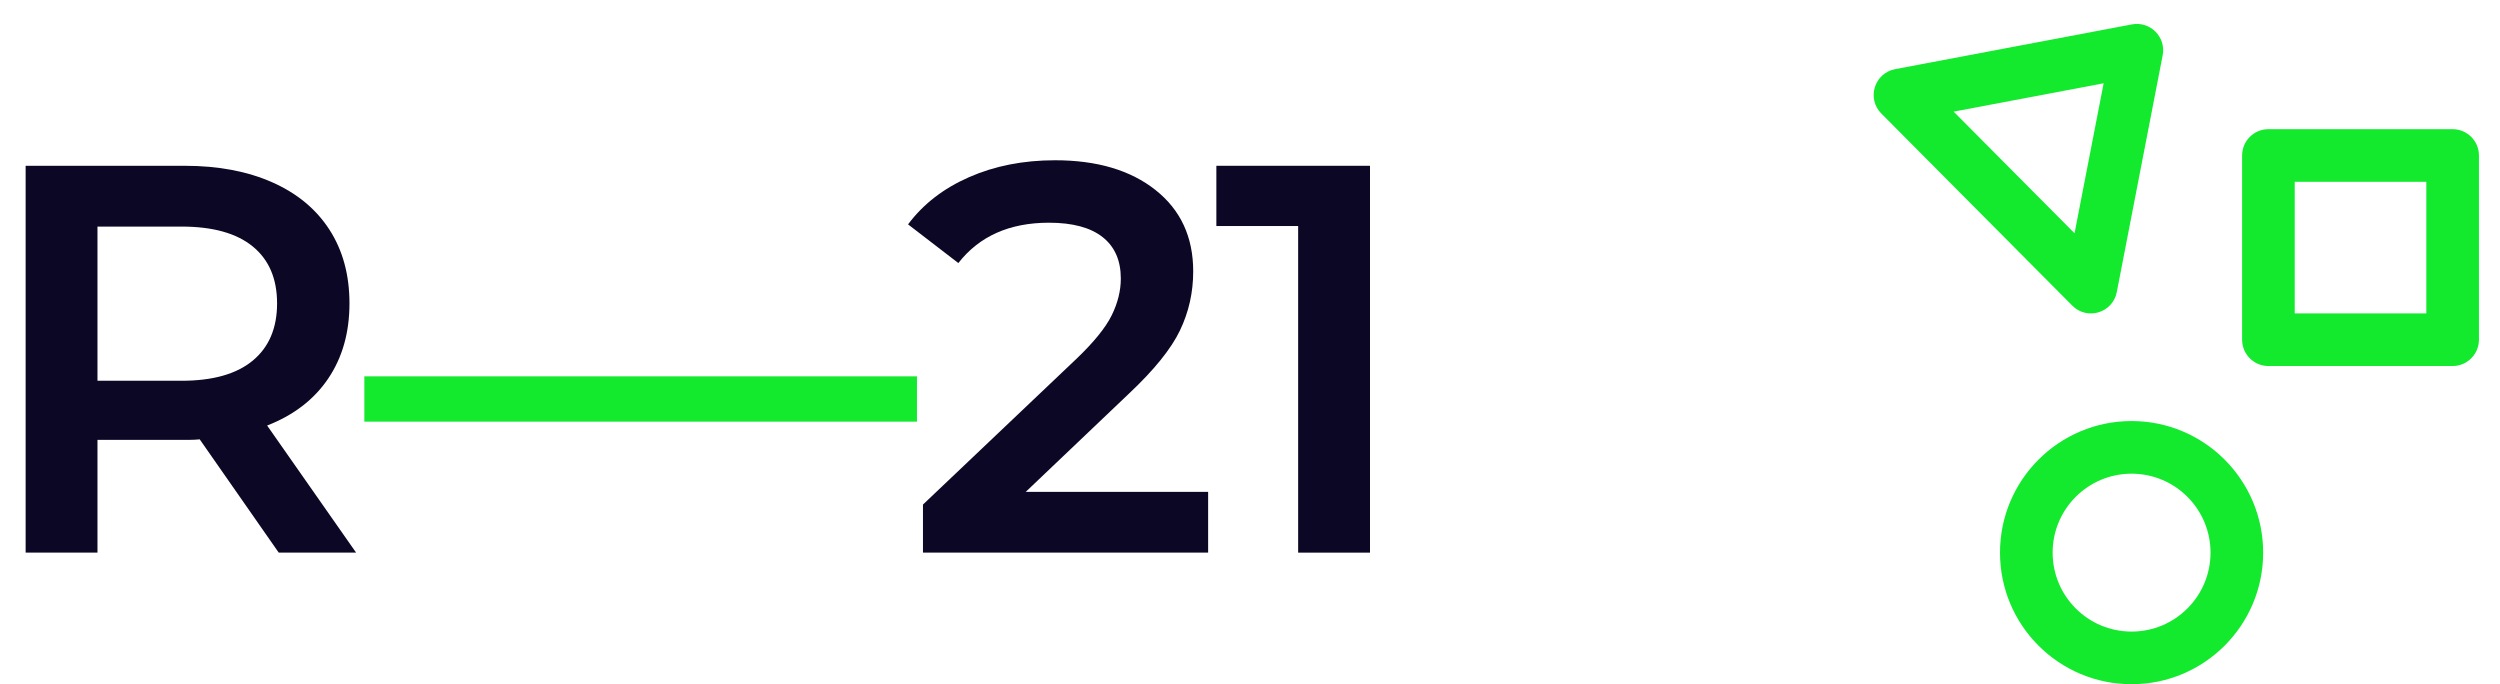
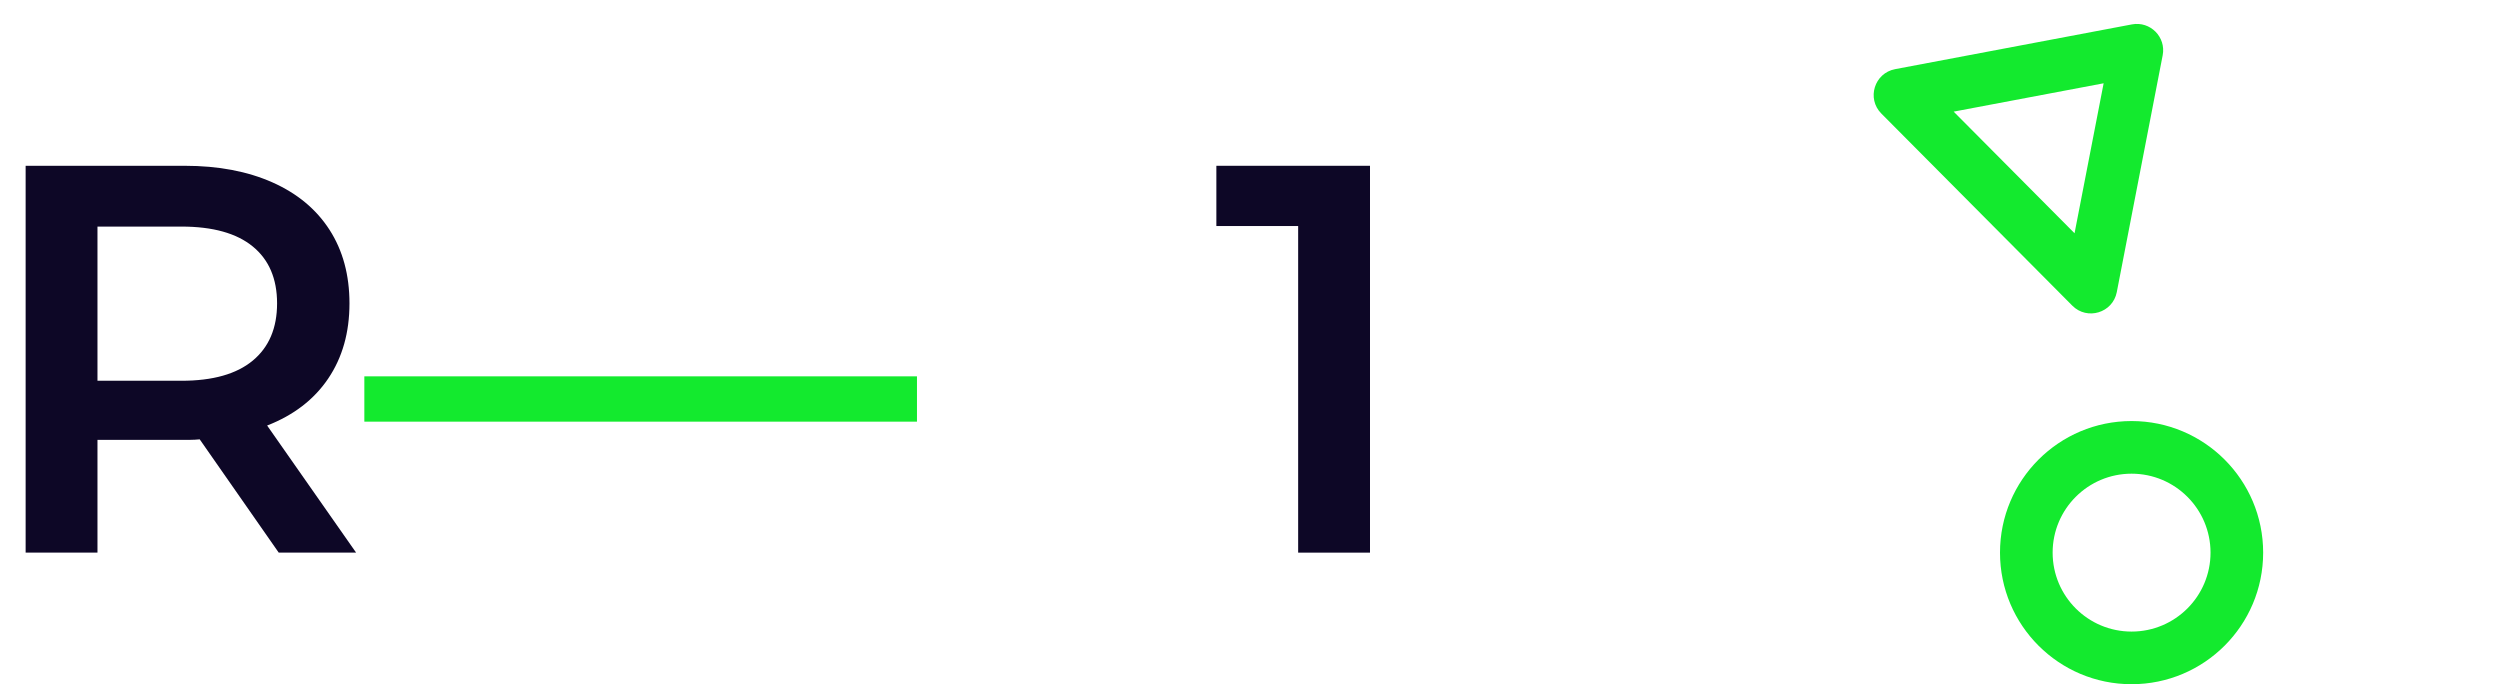
<svg xmlns="http://www.w3.org/2000/svg" width="95px" height="26px" viewBox="0 0 95 26" version="1.1">
  <title>Group 3</title>
  <g id="identité" stroke="none" stroke-width="1" fill="none" fill-rule="evenodd">
    <g id="identité-logo" transform="translate(-190, -201)" fill-rule="nonzero">
      <g id="Group-3" transform="translate(190.974, 201.909)">
        <path d="M80.04,0.018 L71.04,1.719 C70.252,1.868 69.951,2.837 70.517,3.406 L77.773,10.705 C78.339,11.275 79.311,10.979 79.464,10.191 L81.208,1.191 C81.342,0.497 80.735,-0.113 80.04,0.018 Z M78.964,2.256 L77.859,7.955 L73.265,3.333 L78.964,2.256 Z" id="Path" fill="#13EA2E" />
-         <path d="M92.226,4 L85.226,4 C84.674,4 84.226,4.448 84.226,5 L84.226,12 C84.226,12.553 84.674,13 85.226,13 L92.226,13 C92.778,13 93.226,12.553 93.226,12 L93.226,5 C93.226,4.448 92.778,4 92.226,4 Z M91.226,6 L91.226,11 L86.226,11 L86.226,6 L91.226,6 Z" id="Rectangle" fill="#13EA2E" transform="translate(88.726, 8.5) rotate(90) translate(-88.726, -8.5) " />
        <path d="M2.73,20.091 L2.73,15.807 L6.192,15.807 C6.373,15.804 6.514,15.798 6.615,15.786 L6.615,15.786 L9.618,20.091 L12.558,20.091 L9.177,15.261 C10.185,14.869 10.959,14.274 11.498,13.476 C12.037,12.678 12.306,11.726 12.306,10.62 C12.306,9.542 12.054,8.611 11.55,7.827 C11.046,7.043 10.322,6.441 9.377,6.021 C8.431,5.601 7.322,5.391 6.048,5.391 L6.048,5.391 L0,5.391 L0,20.091 L2.73,20.091 Z M5.922,13.56 L2.73,13.56 L2.73,7.701 L5.922,7.701 C7.112,7.701 8.015,7.953 8.631,8.457 C9.247,8.961 9.555,9.682 9.555,10.62 C9.555,11.558 9.247,12.283 8.631,12.794 C8.015,13.305 7.112,13.56 5.922,13.56 L5.922,13.56 Z" id="R" fill="#0D0726" />
        <polygon id="—" fill="#13EA2E" points="33.871 15.114 33.871 13.392 12.871 13.392 12.871 15.114" />
-         <path d="M44.935,20.091 L44.935,17.781 L38.005,17.781 L41.932,14.043 C42.884,13.147 43.528,12.349 43.864,11.649 C44.2,10.949 44.368,10.2 44.368,9.402 C44.368,8.1 43.892,7.071 42.94,6.315 C41.988,5.559 40.714,5.181 39.118,5.181 C37.914,5.181 36.826,5.395 35.853,5.822 C34.88,6.249 34.106,6.847 33.532,7.617 L33.532,7.617 L35.443,9.087 C36.241,8.065 37.389,7.554 38.887,7.554 C39.783,7.554 40.462,7.736 40.924,8.1 C41.386,8.464 41.617,8.989 41.617,9.675 C41.617,10.137 41.502,10.603 41.271,11.072 C41.04,11.541 40.595,12.09 39.937,12.72 L39.937,12.72 L34.099,18.264 L34.099,20.091 L44.935,20.091 Z" id="Path" fill="#0D0726" />
        <polygon id="Path" fill="#0D0726" points="51.086 20.091 51.086 5.391 45.248 5.391 45.248 7.68 48.356 7.68 48.356 20.091" />
        <path d="M80.026,15.091 C77.265,15.091 75.026,17.33 75.026,20.091 C75.026,22.853 77.265,25.091 80.026,25.091 C82.787,25.091 85.026,22.853 85.026,20.091 C85.026,17.33 82.787,15.091 80.026,15.091 Z M80.026,17.091 C81.683,17.091 83.026,18.435 83.026,20.091 C83.026,21.748 81.683,23.091 80.026,23.091 C78.369,23.091 77.026,21.748 77.026,20.091 C77.026,18.435 78.369,17.091 80.026,17.091 Z" id="Oval" fill="#13EA2E" transform="translate(80.026, 20.091) scale(-1, 1) translate(-80.026, -20.091) " />
      </g>
    </g>
  </g>
</svg>